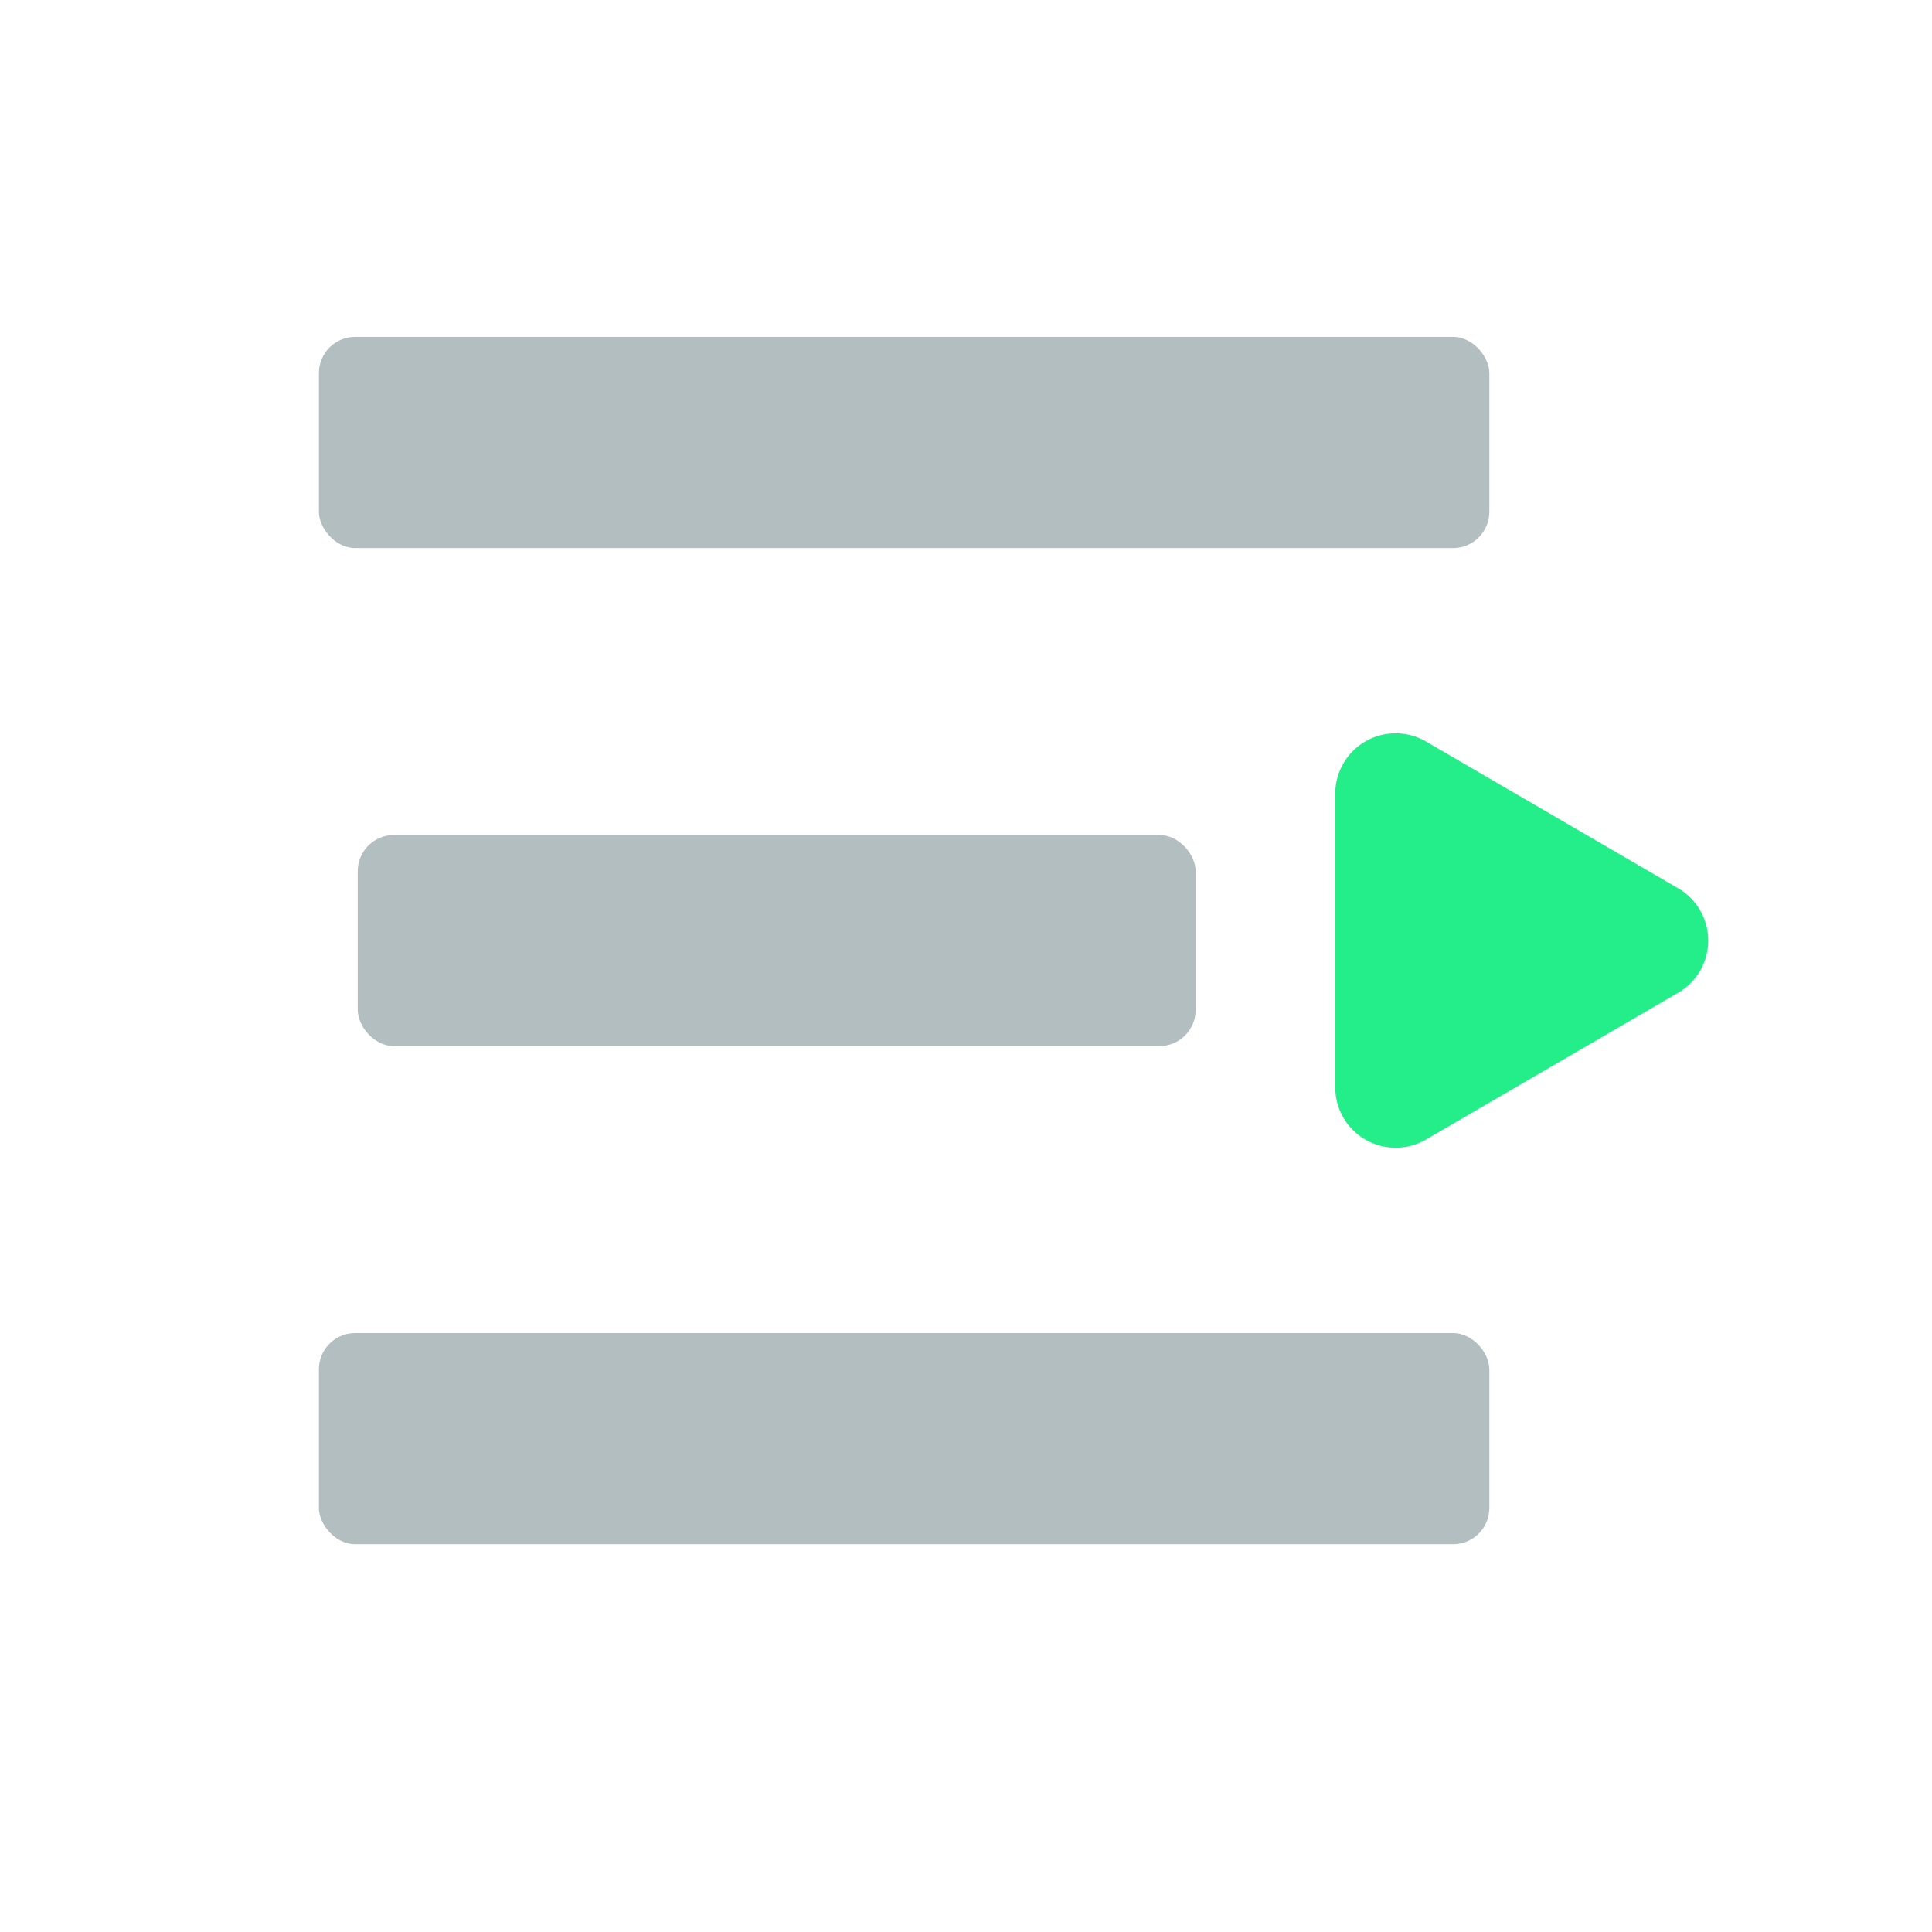
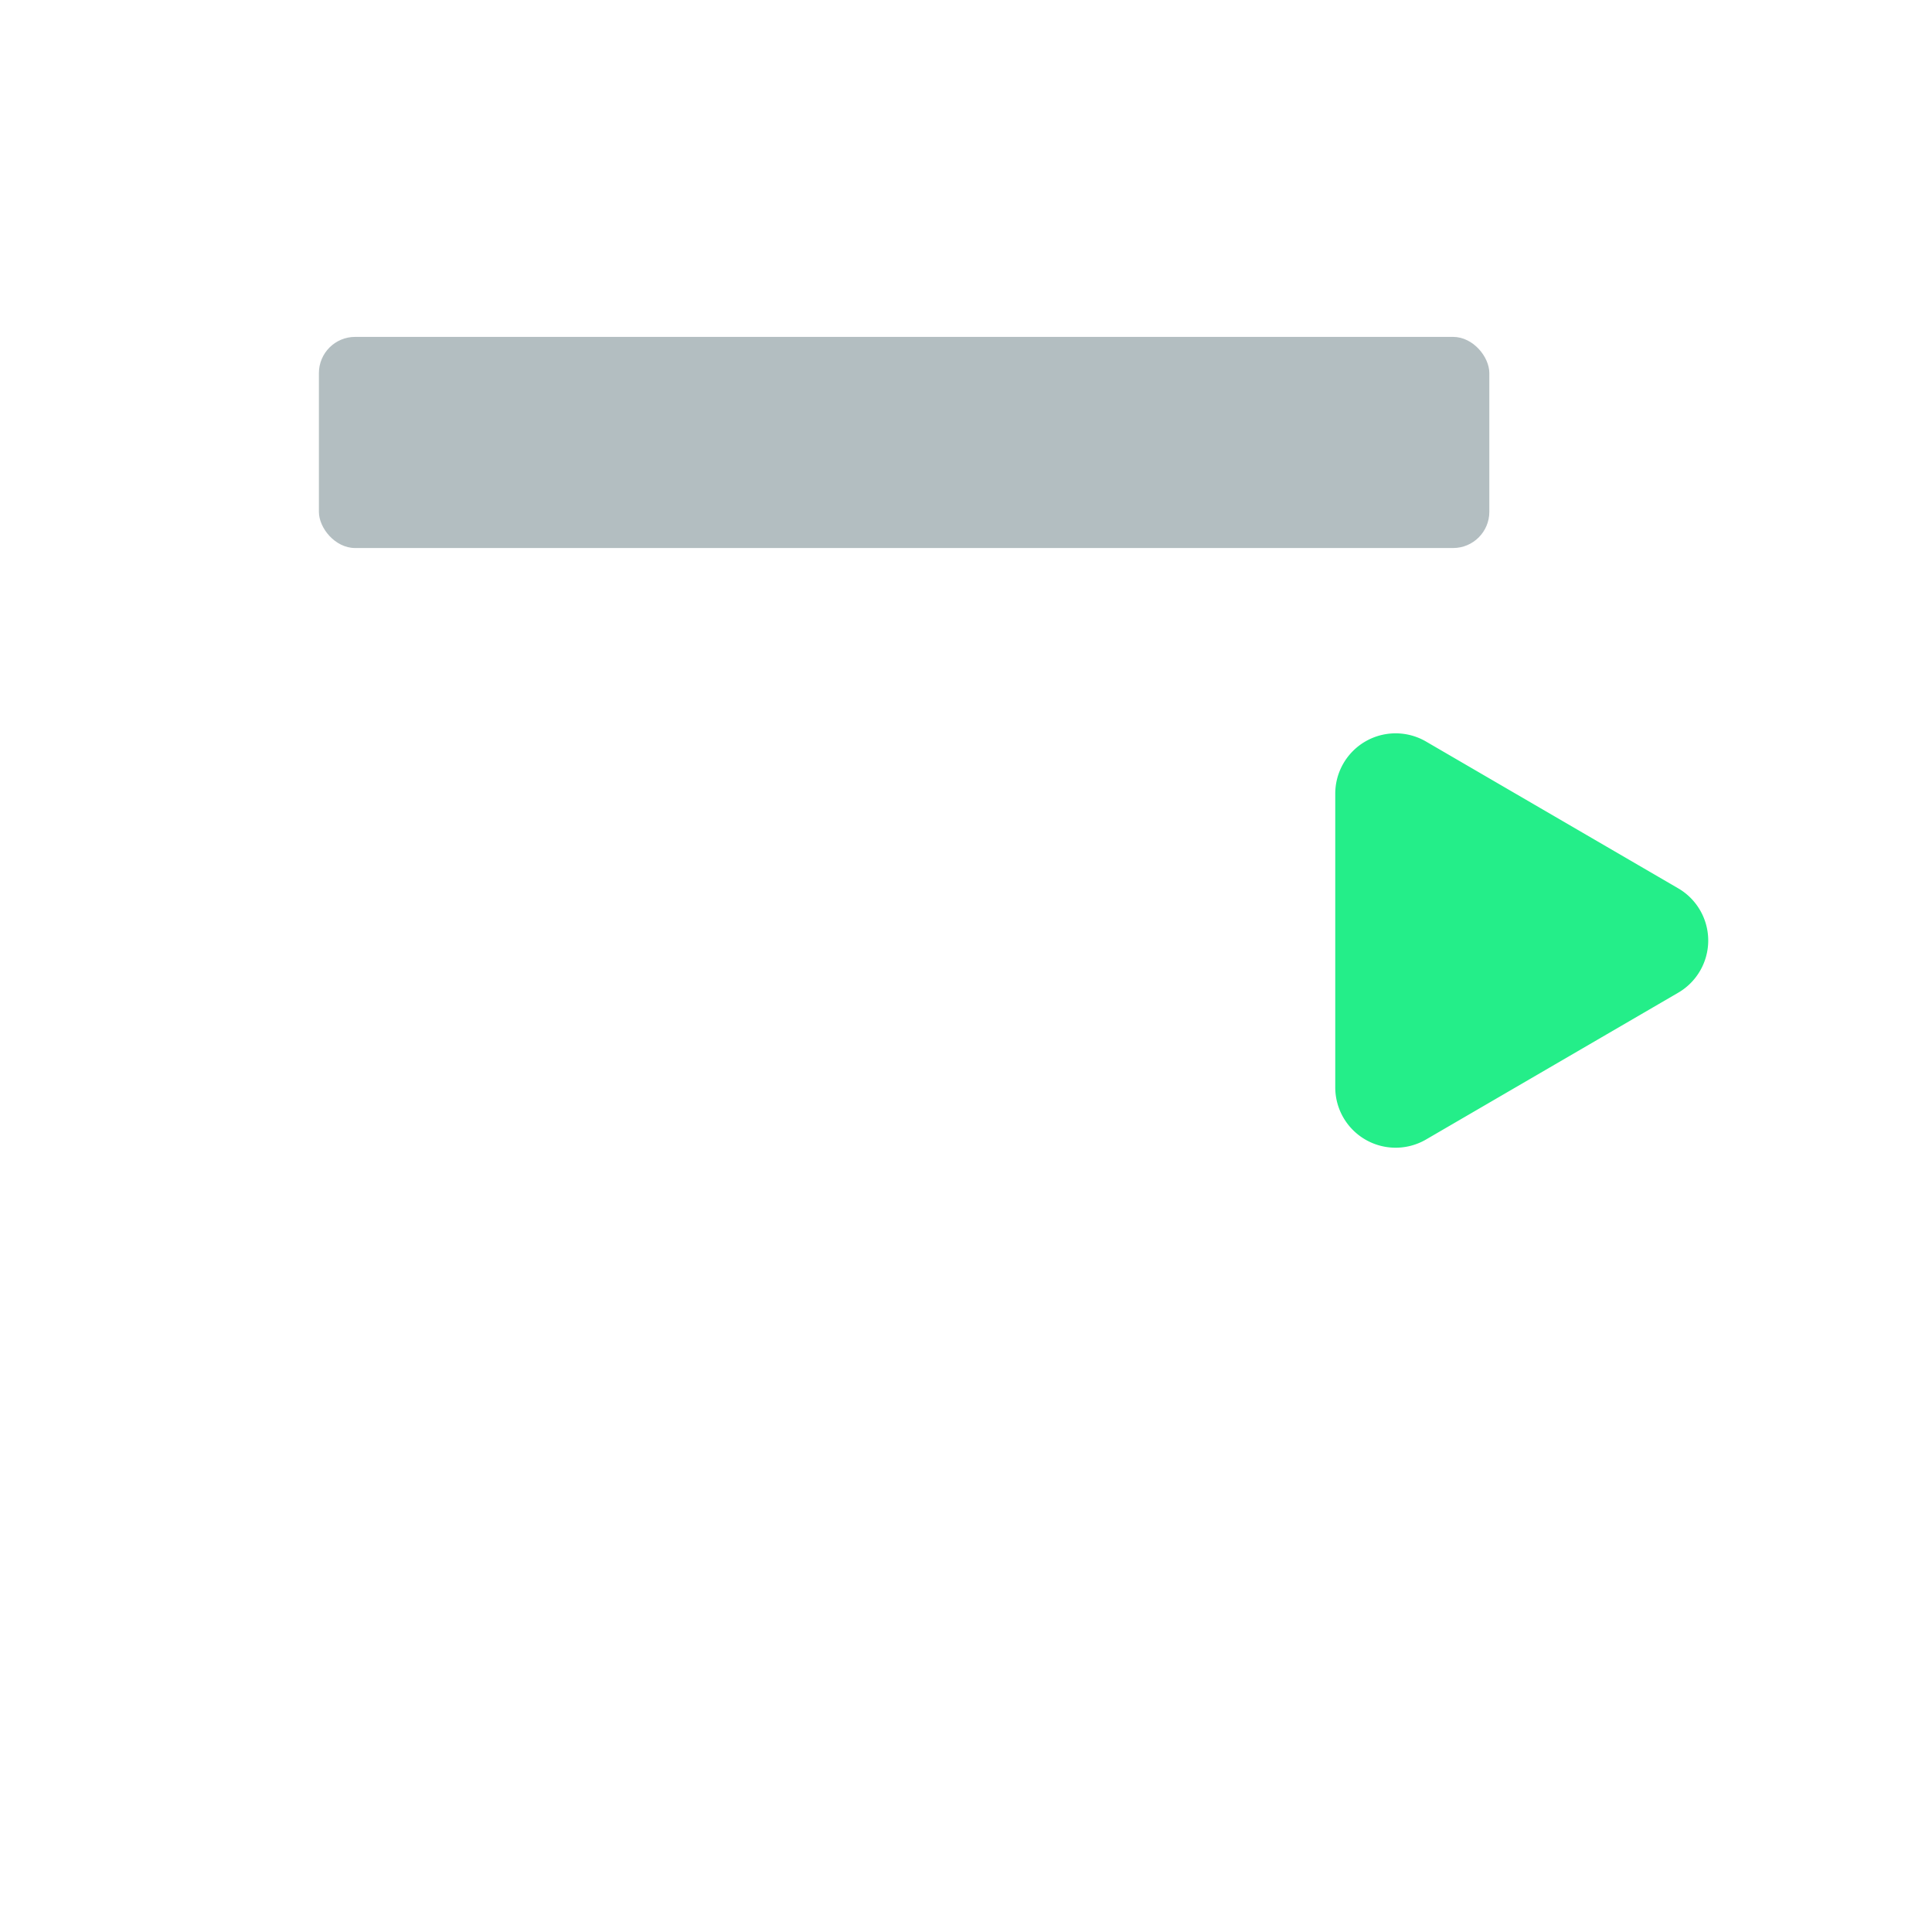
<svg xmlns="http://www.w3.org/2000/svg" fill="none" viewBox="0 0 32 32" class="h-7 w-7 size-6">
  <rect width="19.386" height="3.497" x="5.282" y="5.58" rx=".6" class="fill-secondary" fill="rgb(179,190,193)" />
-   <rect width="13.879" height="3.497" x="5.925" y="13.83" rx=".6" class="fill-secondary" fill="rgb(179,190,193)" />
-   <rect width="19.386" height="3.497" x="5.282" y="22.08" rx=".6" class="fill-secondary" fill="rgb(179,190,193)" />
-   <path class="fill-brand" fill="rgb(36,238,137)" d="M27.797 14.714a1 1 0 0 1 0 1.728l-4.178 2.432a1 1 0 0 1-1.503-.864v-4.863a1 1 0 0 1 1.503-.865l4.178 2.432Z" />
+   <path class="fill-brand" fill="rgb(36,238,137)" d="M27.797 14.714a1 1 0 0 1 0 1.728l-4.178 2.432a1 1 0 0 1-1.503-.864v-4.863a1 1 0 0 1 1.503-.865l4.178 2.432" />
</svg>